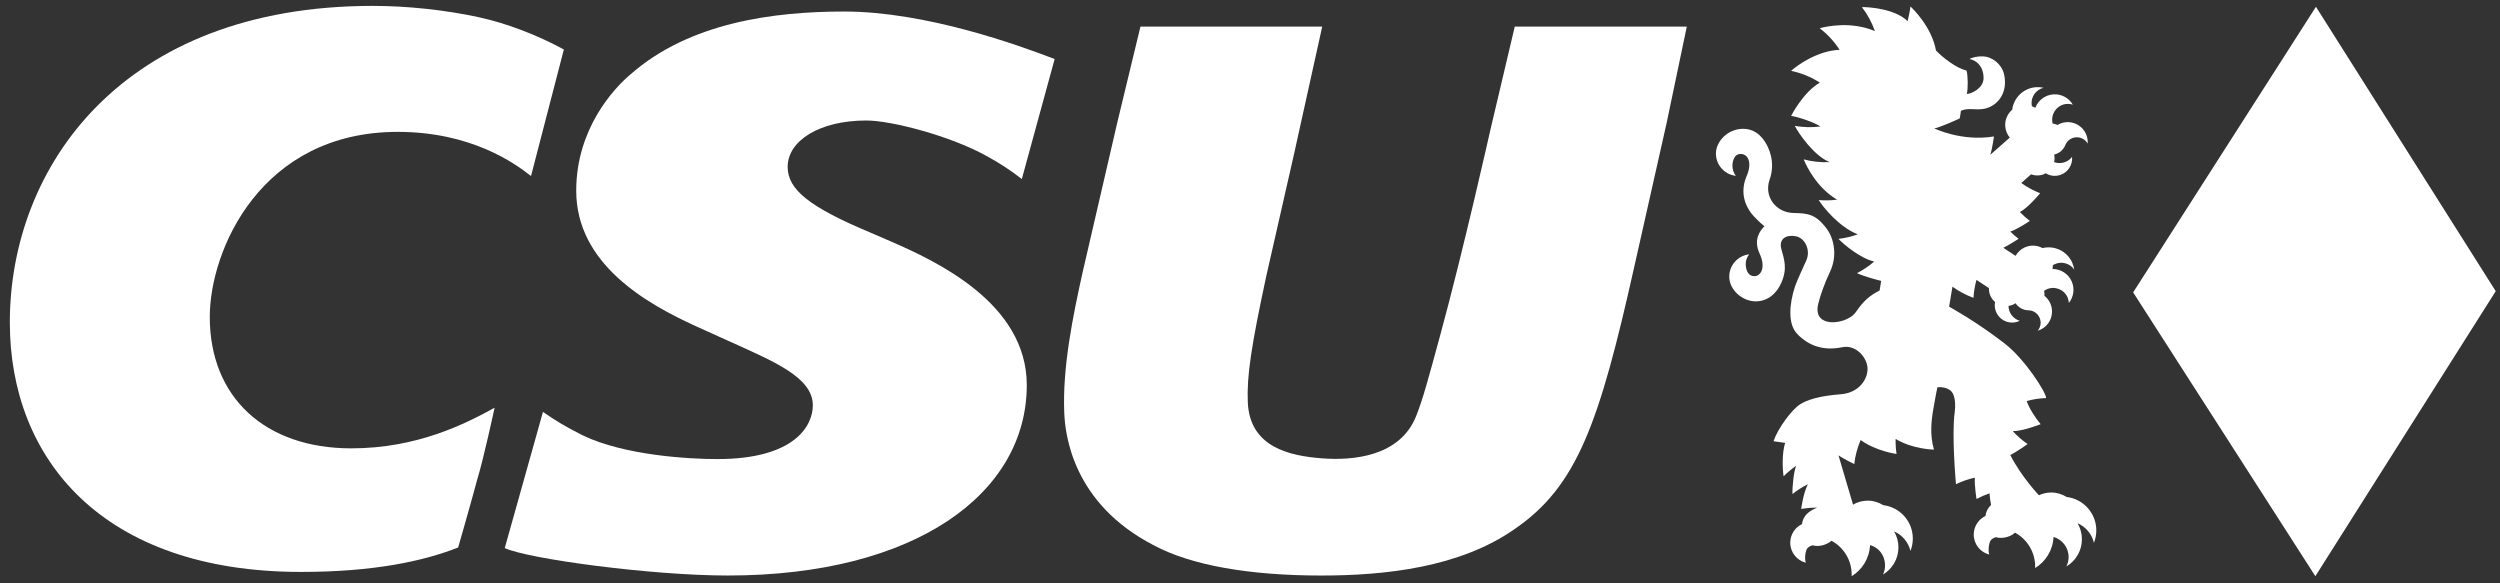
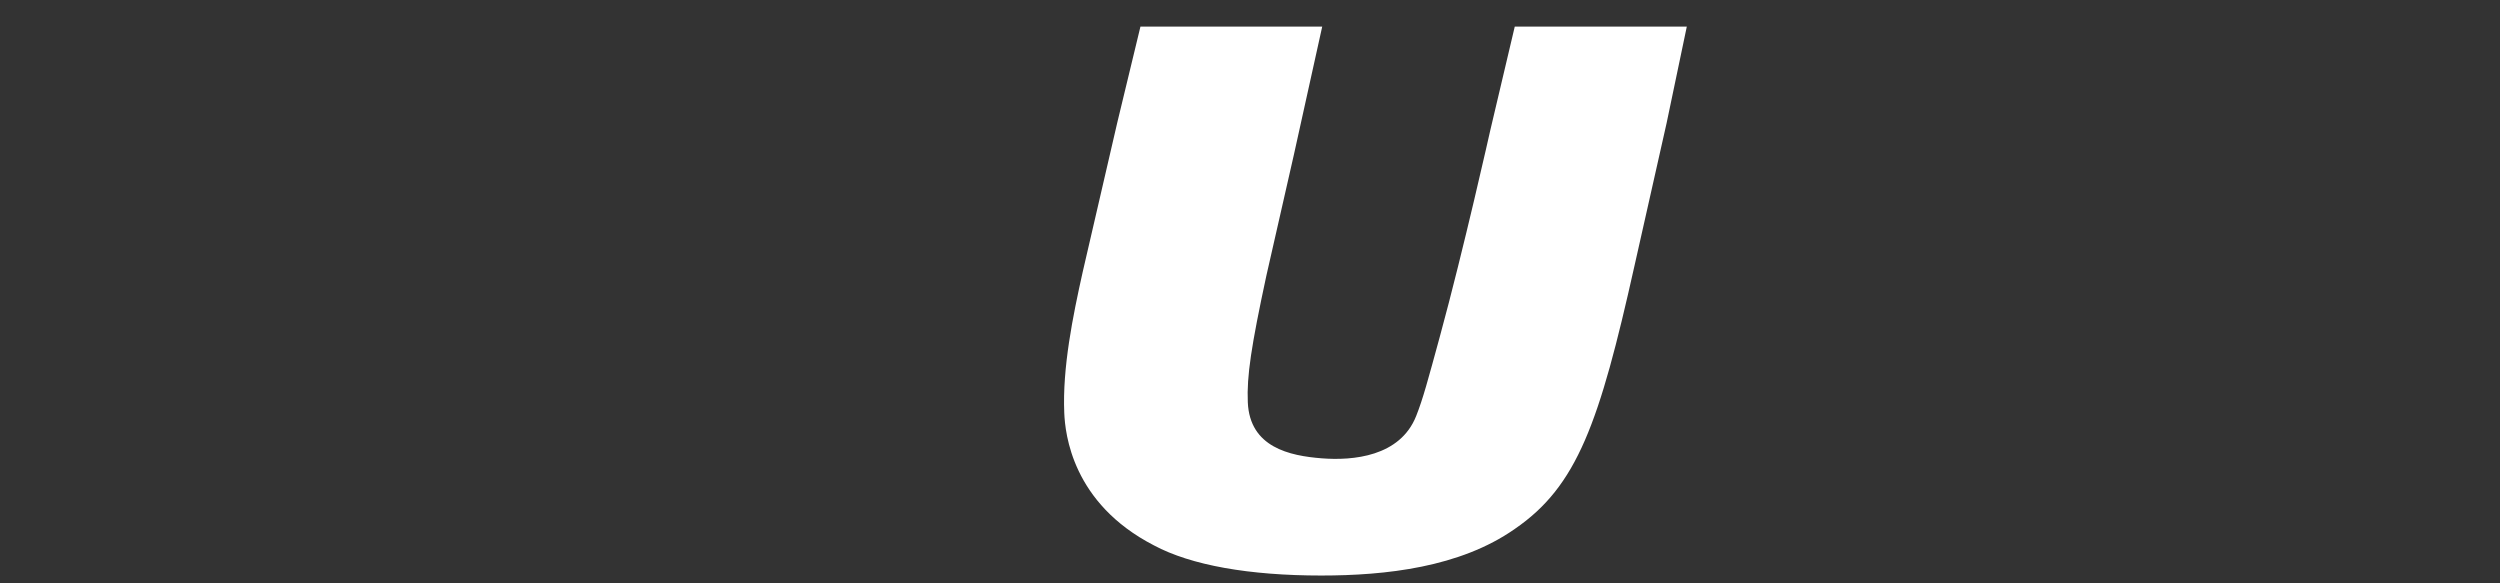
<svg xmlns="http://www.w3.org/2000/svg" id="Ebene_1" width="360" height="84" version="1.1" viewBox="0 0 360 84">
  <rect x="0" y="0" width="360" height="84" fill="#333333" stroke="none" />
  <defs>
    <style>
      .st0 {
        fill: #fff;
      }

      .st1 {
        fill: none;
      }

      .st2 {
        clip-path: url(#clippath);
      }
    </style>
    <clipPath id="clippath">
      <rect class="st1" x="1.415" y=".848" width="357.968" height="82.128" />
    </clipPath>
  </defs>
-   <polygon class="st0" points="307.174 42.103 333.41 82.971 359.384 41.93 333.496 .976 307.174 42.103" />
  <g class="st2">
    <path class="st0" d="M242.9,3.829l-2.912,13.911-4.622,20.535c-5.056,22.632-8.225,31.722-17.255,37.905-7.881,5.521-18.568,6.696-27.863,6.696-10.342,0-18.728-1.473-24.087-4.345-11.779-6.072-12.778-16.079-12.906-19.06-.278-6.513,1.226-13.91,2.655-20.314l4.983-21.527,3.331-13.801h26.175l-4.077,18.437-3.968,17.444c-2.183,10.156-2.832,14.462-2.67,18.216.278,6.514,6.068,7.709,10.636,8.07,4.487.353,11.287-.236,13.608-6.09.98-2.467,1.693-5.154,3.414-11.455,3.438-12.597,7.266-29.717,7.266-29.717l3.518-14.905h24.774Z" />
-     <path class="st0" d="M258.793,48.084c1.721,1.775,3.846,2.455,6.495,1.916,2.047-.417,3.661,1.609,3.641,3.146-.02,1.534-1.272,3.43-3.858,3.626-3.158.239-4.909.838-5.865,1.454-1.233.795-3.218,3.502-3.817,5.304-.012.034,1.105.139,1.669.255-.458,1.447-.39,3.692-.22,4.799.557-.562,1.166-1.069,1.819-1.514-.341.717-.58,2.954-.539,4.074.686-.552,1.429-1.026,2.215-1.417-.674,1.306-.959,3.528-.962,3.564.751-.134,1.525-.199,2.312-.188-1.465.538-2.092,1.422-2.195,2.368-1.001.478-1.691,1.499-1.691,2.682,0,1.388.951,2.554,2.239,2.879-.192-.574-.086-1.6.197-2.051.204-.238.489-.403.812-.453.586.197,1.761.117,2.692-.658,1.73.938,2.905,2.769,2.905,4.874,0,.078-.004.155-.005.232,1.526-.933,2.565-2.586,2.648-4.486,2.191.65,2.522,3.037,1.848,4.254,1.34-.792,2.242-2.253,2.242-3.924,0-.839-.228-1.627-.627-2.302,1.173.509,2.06,1.55,2.357,2.821.22-.554.341-1.157.341-1.789,0-2.481-1.865-4.526-4.271-4.811-.643-.409-1.407-.645-2.226-.645-.771,0-1.494.21-2.113.575l-2.094-7.098c.67.471,2.241,1.244,2.274,1.258.129-1.165.43-2.33.914-3.464,2.286,1.634,5.135,1.997,5.173,2.002-.108-.707-.152-1.428-.13-2.159,2.418,1.48,5.477,1.538,5.512,1.539-.626-2.256-.365-4.285-.053-6.03.312-1.746.505-2.818.551-2.946.153-.009,1.196-.134,1.929.507.732.64.672,2.342.563,3.121-.455,3.26.18,10.293.186,10.328.848-.415,1.757-.736,2.715-.947-.072,1.12.237,3.04.245,3.074.594-.32,1.219-.592,1.874-.814.033.547.103,1.097.214,1.649.002.008.004.015.006.021-.442.405-.737.962-.807,1.588-1,.479-1.689,1.5-1.689,2.681,0,1.389.951,2.555,2.239,2.88-.182-.406-.107-1.556.197-2.051.203-.238.487-.403.812-.453.514.228,1.968.089,2.69-.658,1.73.938,2.904,2.768,2.904,4.874,0,.079,0,.155-.005.232,1.527-.935,2.568-2.586,2.651-4.486,1.254.362,2.173,1.52,2.173,2.891,0,.492-.119.955-.326,1.363,1.342-.792,2.241-2.252,2.241-3.923,0-.84-.228-1.627-.626-2.303,1.174.509,2.061,1.551,2.356,2.821.22-.554.343-1.156.343-1.788,0-2.483-1.866-4.527-4.271-4.812-.644-.408-1.408-.645-2.226-.645-.635,0-1.234.142-1.771.395,0,0-2.549-2.692-4.121-5.796.844-.399,2.47-1.553,2.497-1.576-.769-.524-1.487-1.146-2.138-1.859,1.44.007,3.98-.984,4.014-.998-.768-.907-1.701-2.382-2.01-3.34.93-.256,1.869-.395,2.801-.426,0-.811-3.055-5.605-5.978-7.861-4.206-3.252-7.992-5.297-7.992-5.297v-.002l.481-2.879c.88.638,1.857,1.17,2.925,1.568.033.012.066.022.101.034.051-.858.192-1.723.432-2.579l1.796,1.187c-.015.372.051.754.216,1.117.159.353.389.651.665.884-.021.117-.035.238-.04.36-.054,1.378,1.018,2.54,2.395,2.594.428.018.836-.075,1.196-.25-.932-.28-1.603-1.139-1.617-2.146.23-.032.458-.095.68-.195.119-.053.232-.116.339-.186.404.611,1.069.978,1.776,1.014.05,0,.097,0,.148.002.643.039,1.244.425,1.527,1.055.289.644.165,1.368-.258,1.877.119-.036.237-.079.353-.131,1.452-.652,2.101-2.357,1.45-3.808-.197-.438-.489-.802-.841-1.081h0c.019-.236,0-.479-.057-.719.117-.082.243-.156.379-.218,1.143-.512,2.487-.002,3,1.142.12.266.182.543.196.818.685-.852.88-2.048.403-3.112-.504-1.119-1.605-1.779-2.756-1.773.032-.179.048-.362.044-.546h0c.092-.056.185-.108.285-.152,1.014-.456,2.187-.105,2.796.779-.049-.338-.142-.675-.29-1.003-.747-1.664-2.565-2.508-4.275-2.089-.76-.416-1.698-.485-2.55-.104-.587.264-1.04.701-1.33,1.224l-1.767-1.167c.733-.331,2.175-1.268,2.204-1.288-.417-.317-.815-.665-1.194-1.039,1.149-.397,2.78-1.521,2.81-1.541-.504-.383-.982-.809-1.43-1.277,1.221-.636,2.89-2.682,2.911-2.71-.945-.365-1.856-.855-2.713-1.47l1.416-1.255c.321.125.675.186,1.04.164.388-.022.748-.131,1.064-.309.102.063.209.119.323.167,1.267.542,2.736-.048,3.275-1.315.17-.394.229-.808.192-1.207-.594.772-1.635,1.093-2.58.746.052-.224.073-.46.059-.702-.007-.131-.025-.259-.052-.384.714-.16,1.293-.653,1.579-1.299.014-.046.036-.092.055-.136.264-.588.839-1.012,1.528-1.052.704-.042,1.338.332,1.663.908.01-.124.011-.25.003-.377-.092-1.589-1.455-2.802-3.042-2.71-.48.028-.924.172-1.309.402h.001c-.216-.103-.45-.172-.693-.202-.037-.139-.061-.284-.07-.432-.072-1.252.882-2.325,2.135-2.399.292-.016.571.024.834.109-.551-.944-1.601-1.552-2.767-1.483-1.222.071-2.23.865-2.635,1.942-.157-.093-.32-.172-.494-.235-.021-.105-.035-.211-.042-.32-.065-1.111.68-2.08,1.724-2.335-.335-.076-.683-.108-1.042-.087-1.82.106-3.257,1.504-3.473,3.251-.66.562-1.059,1.416-1.003,2.347.037.636.279,1.211.657,1.666,0,0-2.791,2.47-2.797,2.464.256-.801.512-2.593.515-2.628-4.667.768-8.603-1.167-8.603-1.167.566-.012,3.469-1.326,3.667-1.428.077-.356.138-.721.176-1.09,1.229-.614,2.53.169,4.141-.552,1.604-.717,2.609-2.539,2.055-4.793-.355-1.443-1.759-2.446-2.933-2.497-1.175-.05-1.859.279-2.032.37,1.097.217,2.033,1.121,2.033,2.758,0,1.472-1.794,2.28-2.422,2.28.199-.593.186-2.666-.028-3.367-1.505-.372-3.412-1.854-4.401-2.894-.617-3.392-3.329-6.017-3.677-6.336-.067.644-.387,2.046-.408,2.114-1.789-1.759-5.464-2.045-6.583-2.025.802,1.041,1.435,2.207,1.869,3.451-3.366-1.417-6.873-.715-7.947-.405,1.124.858,2.094,1.906,2.866,3.097-3.308.168-6.148,2.29-6.985,3.034,1.47.306,2.877.881,4.144,1.697-2.381,1.351-4.125,4.756-4.14,4.788,1.171.191,3.288.916,4.225,1.527-1.228.158-2.475.128-3.694-.086.501,1.001,2.718,4.288,5.016,5.22-1.258.06-2.519-.074-3.734-.396.414,1.04,1.941,4.14,4.817,5.799-.879.115-1.771.136-2.656.059.589.953,2.914,3.892,5.626,4.933-.897.326-1.831.546-2.781.655.767.817,3.179,2.827,5.146,3.263-.754.655-1.586,1.218-2.476,1.673,1.003.496,3.401,1.101,3.479,1.114l-.229,1.392c-1.403.686-2.381,1.565-3.402,3.076-.78,1.154-2.848,1.725-4.123,1.403-1.454-.366-1.581-1.538-1.295-2.613.232-1.056.948-3.029,1.681-4.567,1.093-2.286.576-4.766-.436-6.143-1.609-2.183-2.741-2.281-4.827-2.325-2.515-.054-4.299-2.36-3.428-4.816.453-1.281.559-2.908-.243-4.646-.469-1.015-1.522-2.71-3.681-2.657-2.144.052-3.813,1.824-3.813,3.559,0,1.662,1.254,3.03,2.869,3.212-.309-.398-.482-.897-.494-1.441-.008-.407.147-1.768,1.246-1.709,1.101.06,1.63,1.387.739,3.33-.946,2.396.001,4.229.668,5.125,0,0,.575.825,1.958,1.953-.686.677-1.617,1.968-.69,3.959.963,2.071.097,3.235-.757,3.235s-1.218-.779-1.247-1.709c-.018-.543.184-1.043.494-1.44-1.613.181-2.867,1.55-2.867,3.212,0,1.898,1.873,3.559,3.811,3.559,1.715,0,2.988-1.099,3.68-2.657.922-2.075.409-3.401.01-4.88-.396-1.478.722-2.104,2.087-1.838,1.302.254,2.17,1.962,1.515,3.468-.361.834-1.369,2.956-1.626,3.739-.867,2.634-1.041,5.466.306,6.855" />
-     <path class="st0" d="M78.186,59.316c1.891,1.289,2.893,1.93,5.676,3.353,6.116,2.954,15.536,3.438,19.431,3.438,11.262,0,13.755-4.893,13.755-7.738,0-4.047-5.638-6.33-12.173-9.285l-4.589-2.077c-7.232-3.285-17.309-9.001-17.309-19.551,0-8.973,5.49-14.81,7.853-16.78,8.482-7.44,20.58-9.016,30.729-9.016,11.826,0,25.167,4.871,30.312,6.839l-4.729,17.283c-1.668-1.313-3.335-2.374-5.144-3.358-5.145-2.847-13.626-5.073-17.24-5.073-6.815,0-11.335,2.955-11.335,6.675,0,3.283,3.13,5.796,12.03,9.514l2.781,1.204c6.536,2.846,19.622,8.887,19.622,20.706,0,15.647-16.08,27.424-43.054,27.424-11.054,0-28.852-2.408-32.118-3.955l5.502-19.603Z" />
-     <path class="st0" d="M68.727,69.031c-.782,2.954-2.751,9.802-2.751,9.802-4.959,1.97-12.172,3.524-22.613,3.524C14.652,82.357,1.415,66.006,1.415,46.419,1.415,24.096,17.53.848,53.681.848c4.959,0,10.388.581,15.205,1.619,4.056.874,8.525,2.595,12.31,4.659l-4.73,18.226c-2.35-1.859-8.625-6.363-19.196-6.363-19.705,0-27.062,17.028-27.062,26.654,0,11.6,7.979,18.919,20.379,18.919,9.525,0,16.456-3.552,20.634-5.848,0,0-1.581,7.363-2.494,10.317" />
  </g>
</svg>